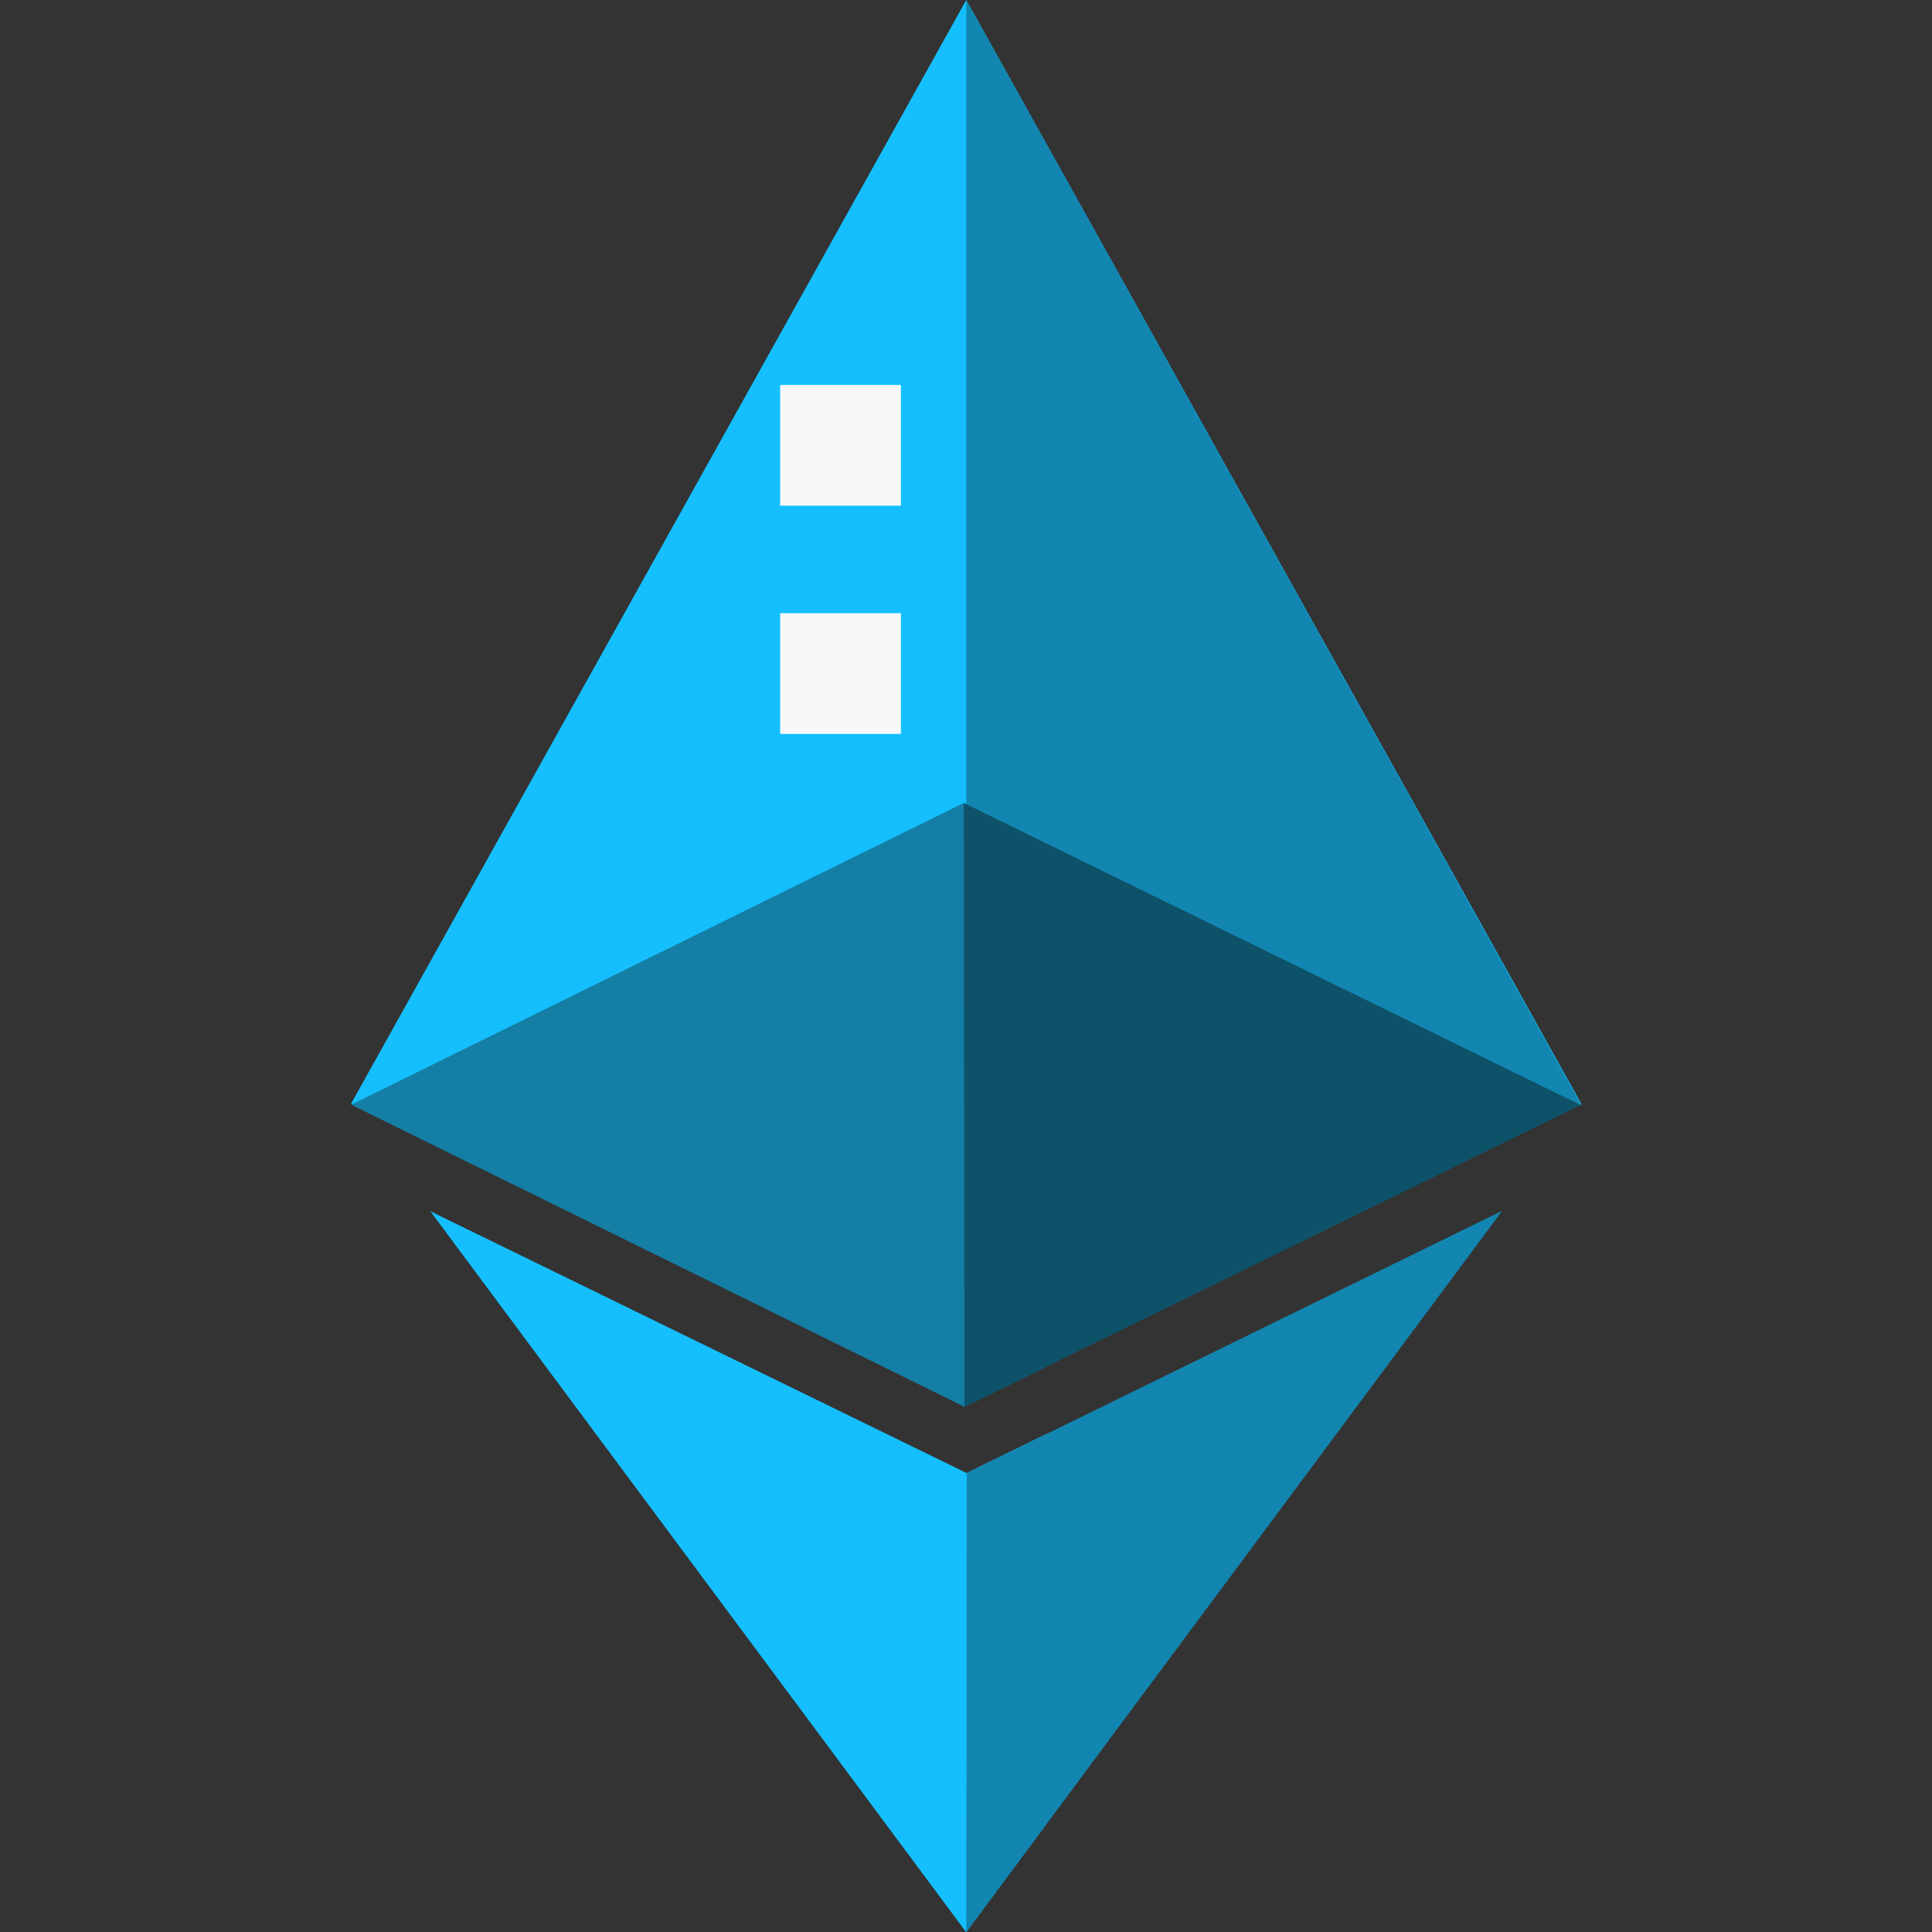
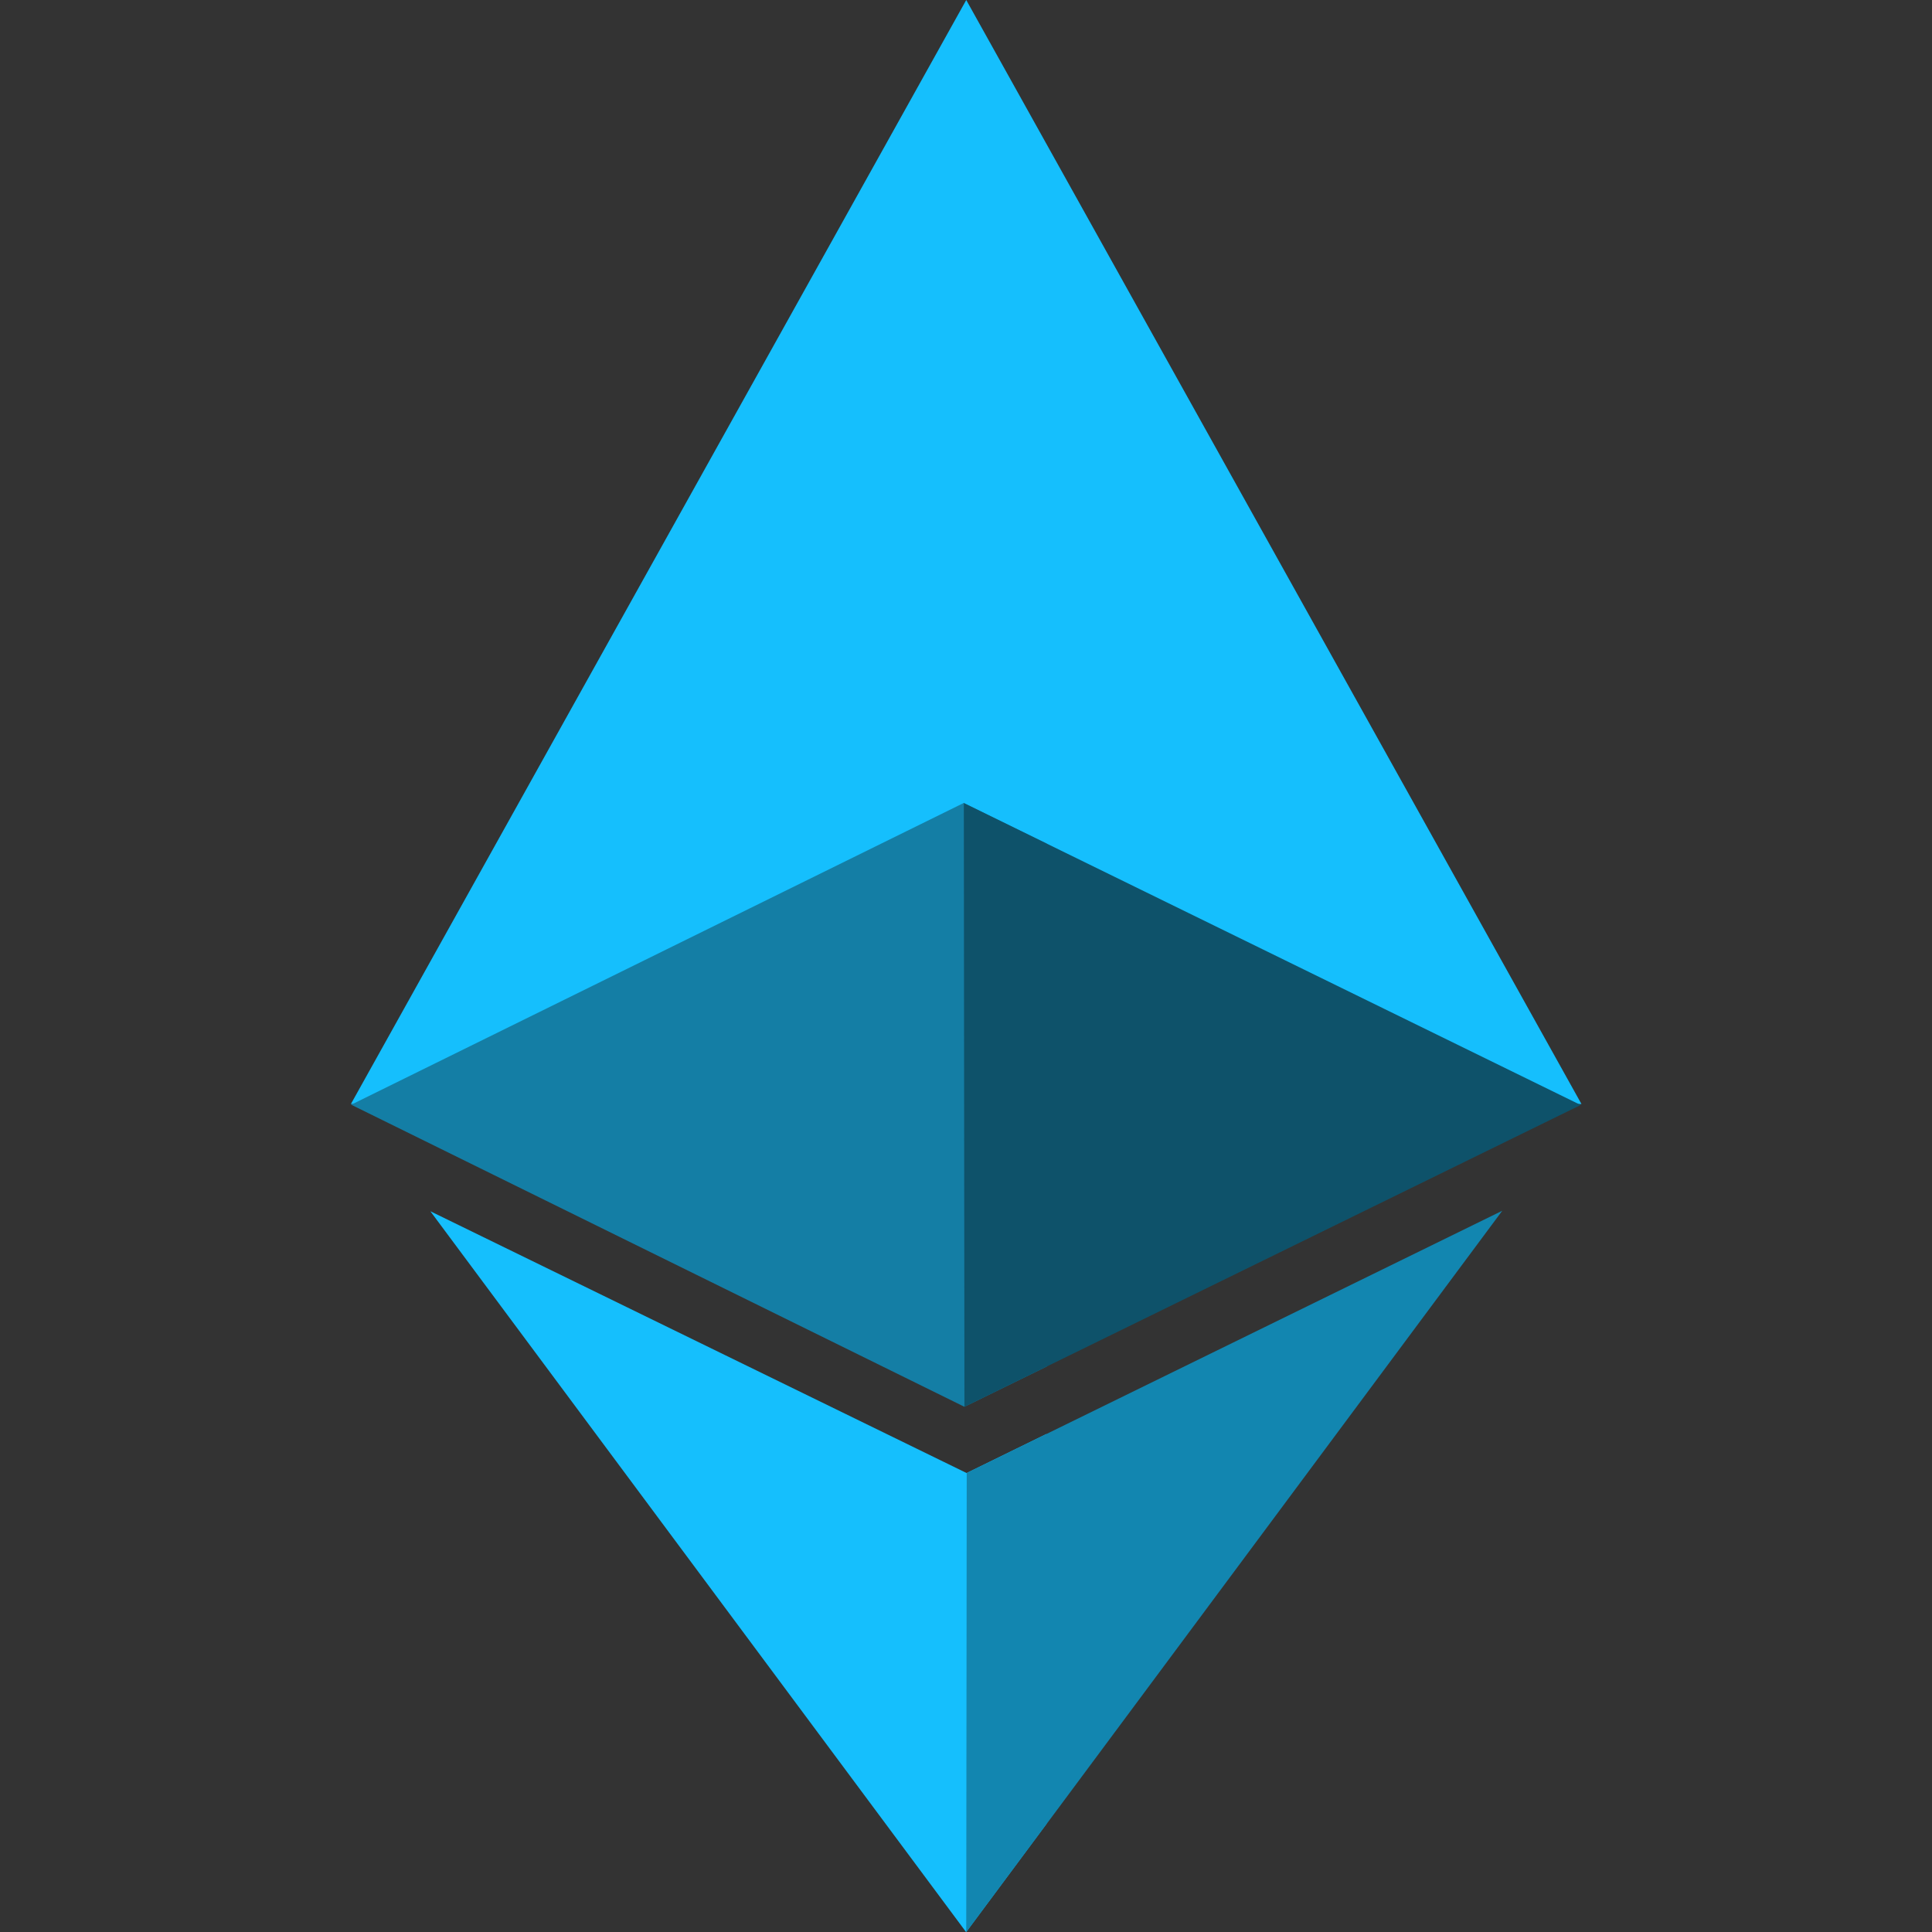
<svg xmlns="http://www.w3.org/2000/svg" width="16" height="16" viewBox="0 0 16 16" fill="none">
  <rect x="0" y="0" width="16" height="16" fill="#333333" stroke="none" />
  <g clip-path="url(#clip0_2096_40345)">
    <path d="M8.005 12.199L3.564 10.031L8.001 16.001L8.667 15.104V11.875L8.005 12.199Z" fill="#15BFFD" />
    <path d="M8.002 0L2.906 9.143H13.097L8.002 0Z" fill="#15BFFD" />
-     <path d="M13.098 9.156L8.002 0V9.156H13.098Z" fill="#1286B0" />
-     <path d="M6.461 5.078H7.461V6.078H6.461V5.078Z" fill="#F7F8FA" />
    <path d="M8.001 6.66L7.981 6.65L2.906 9.15H2.911L7.986 11.65L8.006 11.641L8.668 11.317V6.986L8.001 6.66Z" fill="#147EA5" />
-     <path d="M6.461 3.188H7.461V4.188H6.461V3.188Z" fill="#F7F8FA" />
    <path d="M8.006 12.199L8.002 16.001L12.441 10.027L8.006 12.199Z" fill="#1286B0" />
-     <path d="M13.088 9.15L8.002 6.66L7.982 6.65L7.987 11.65L8.007 11.641L13.093 9.15H13.088Z" fill="#0E526A" />
+     <path d="M13.088 9.15L8.002 6.66L7.982 6.65L7.987 11.65L8.007 11.641L13.093 9.15H13.088" fill="#0E526A" />
  </g>
  <defs>
    <clipPath id="clip0_2096_40345">
      <rect width="16" height="16" fill="white" />
    </clipPath>
  </defs>
</svg>